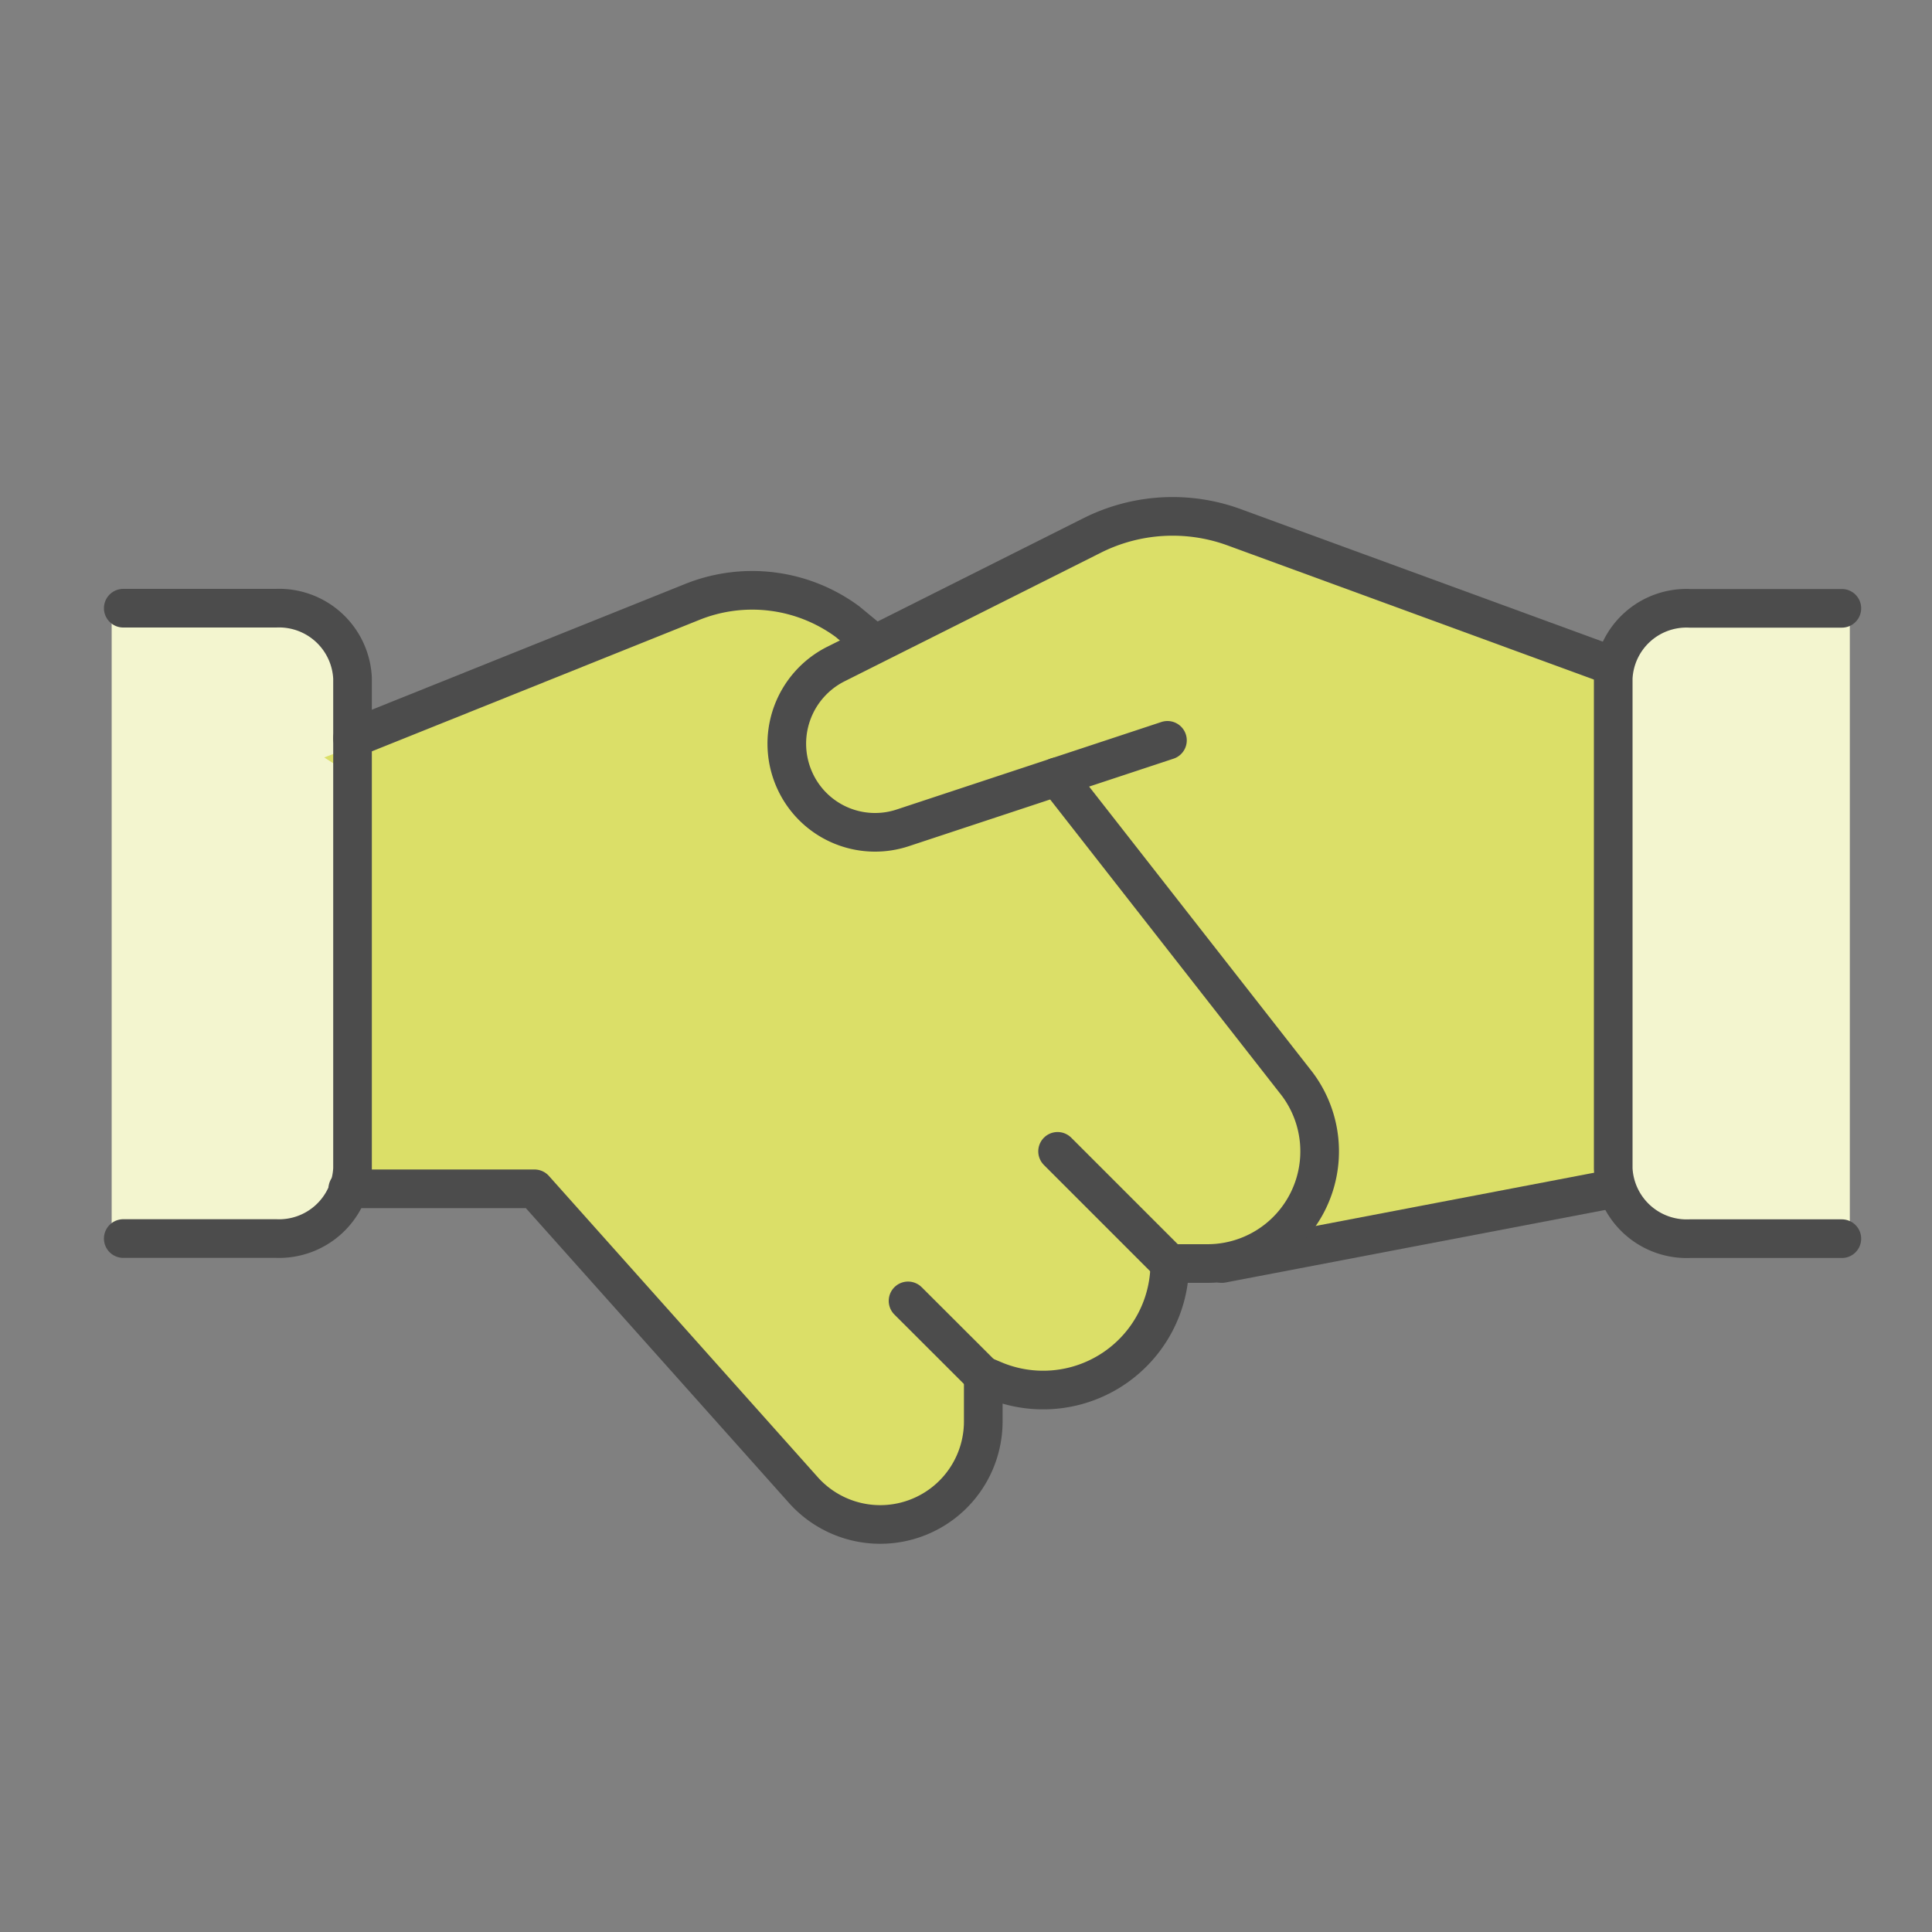
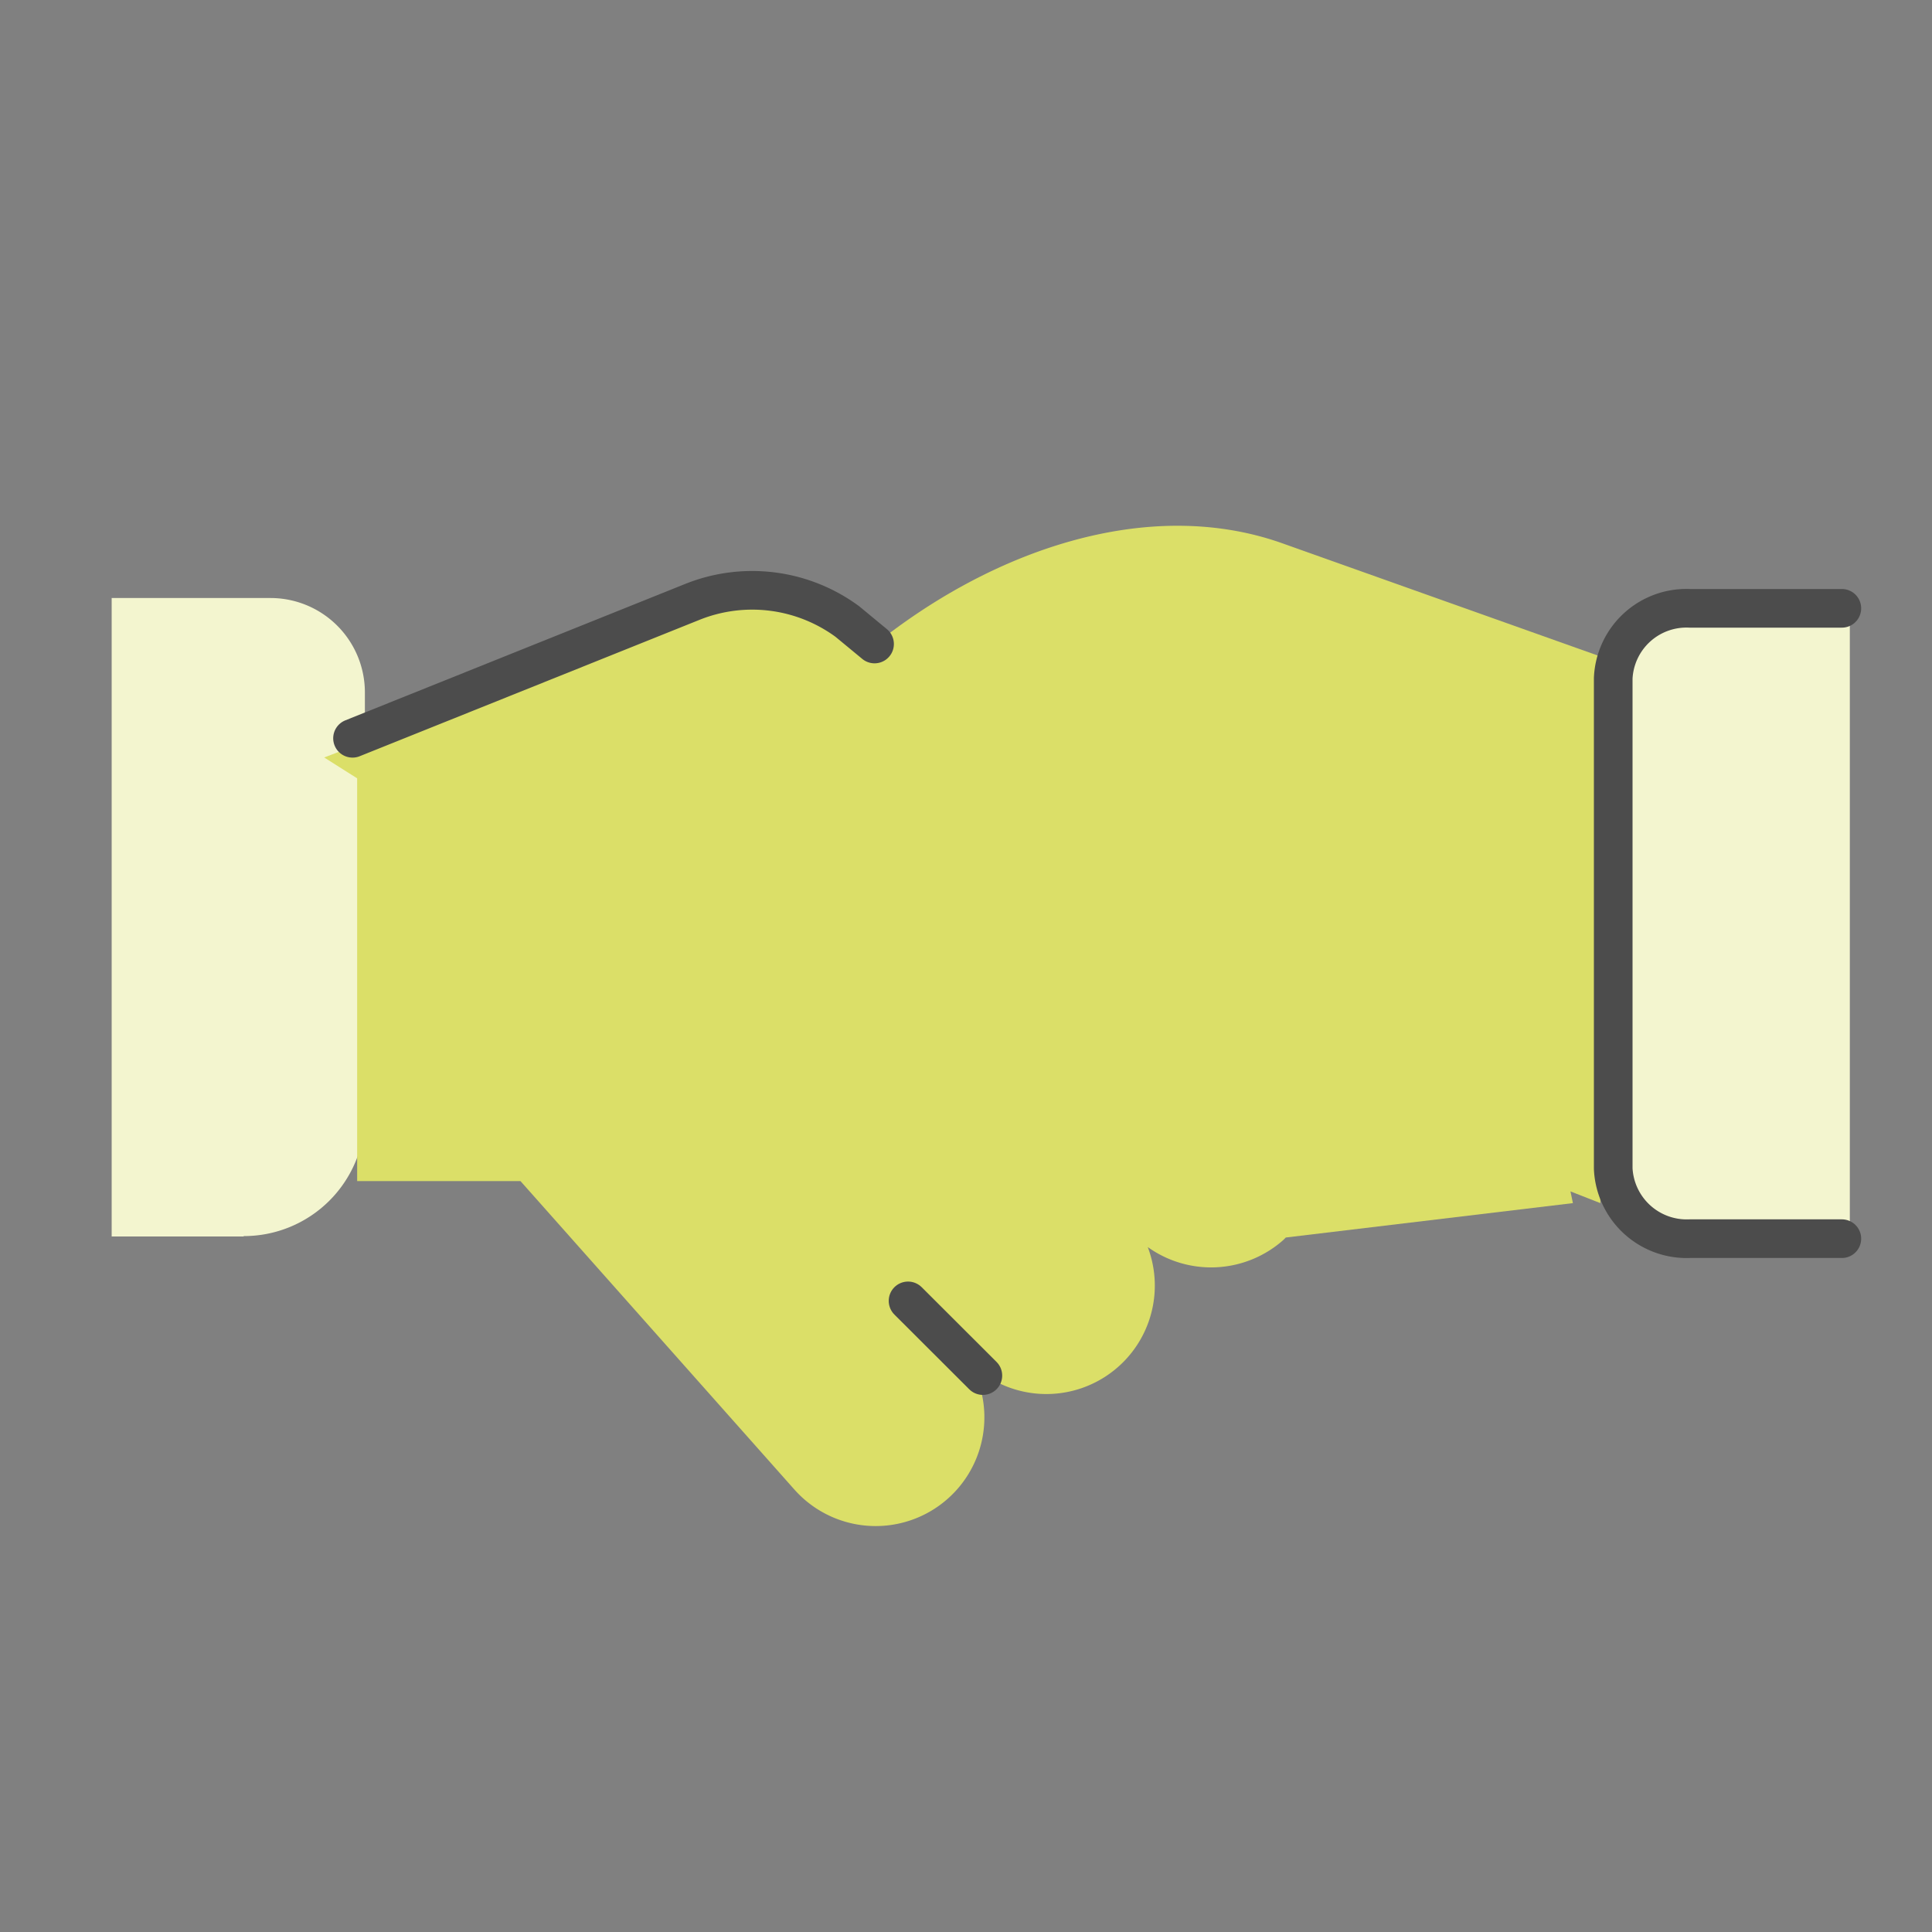
<svg xmlns="http://www.w3.org/2000/svg" id="Layer_1" data-name="Layer 1" viewBox="0 0 150 150">
  <rect x="0" y="0" width="150" height="150" fill="#808080" stroke="none" />
  <defs>
    <style>.cls-1{fill:#f3f5cf;}.cls-2{fill:#dbdf68;}.cls-3{fill:none;stroke:#4c4c4c;stroke-linecap:round;stroke-linejoin:round;stroke-width:3px;}</style>
  </defs>
  <path class="cls-1" d="M133.38,96h10.24V46.43h-12.3A7.33,7.33,0,0,0,124,53.77v32.8a9.4,9.4,0,0,0,9.4,9.4" />
  <path class="cls-1" d="M18.91,96H8.67V46.43H21a7.33,7.33,0,0,1,7.33,7.34v32.8a9.4,9.4,0,0,1-9.4,9.4" />
  <path class="cls-2" d="M124.68,79.07l.82-27.66-26-9.25c-10.4-3.66-22.62.54-32,8.23L64.6,48.14a8.45,8.45,0,0,0-8.28-1.27L25.17,58.81l2.56,1.62V91.7H40.41l21.26,23.94a8.44,8.44,0,0,0,13.56-9.93,8.42,8.42,0,0,0,13.88-8.89,8.45,8.45,0,0,0,10.53-.55l.19-.19,22.29-2.67-.19-.91,2.32.91,0-1.71h.38Z" />
-   <line class="cls-3" x1="125.48" y1="92.25" x2="94.87" y2="98.1" />
-   <path class="cls-3" d="M90.64,57.48l-20.57,6.8a6.84,6.84,0,0,1-8.34-3.63,6.92,6.92,0,0,1,3.14-9.08l19.93-10a13.91,13.91,0,0,1,11-.64l29.5,10.8" />
-   <path class="cls-3" d="M27,92.3h14.5l20.84,23.35a8,8,0,0,0,14-5.2V106.8l1,.42A9.83,9.83,0,0,0,90.82,98.1h2.9a8.71,8.71,0,0,0,7-13.93L82.06,60.31" />
  <path class="cls-3" d="M67.9,50l-2.12-1.75a12.47,12.47,0,0,0-12-1.53L27.37,57.32" />
-   <path class="cls-3" d="M9.57,47.22H21.43a5.71,5.71,0,0,1,5.94,5.44V90.73a5.71,5.71,0,0,1-5.94,5.43H9.57" />
  <path class="cls-3" d="M143,96.17H131.18a5.71,5.71,0,0,1-5.93-5.44V52.66a5.69,5.69,0,0,1,5.93-5.43H143" />
  <line class="cls-3" x1="76.31" y1="106.8" x2="70.5" y2="101" />
-   <line class="cls-3" x1="90.82" y1="98.1" x2="82.11" y2="89.39" />
</svg>